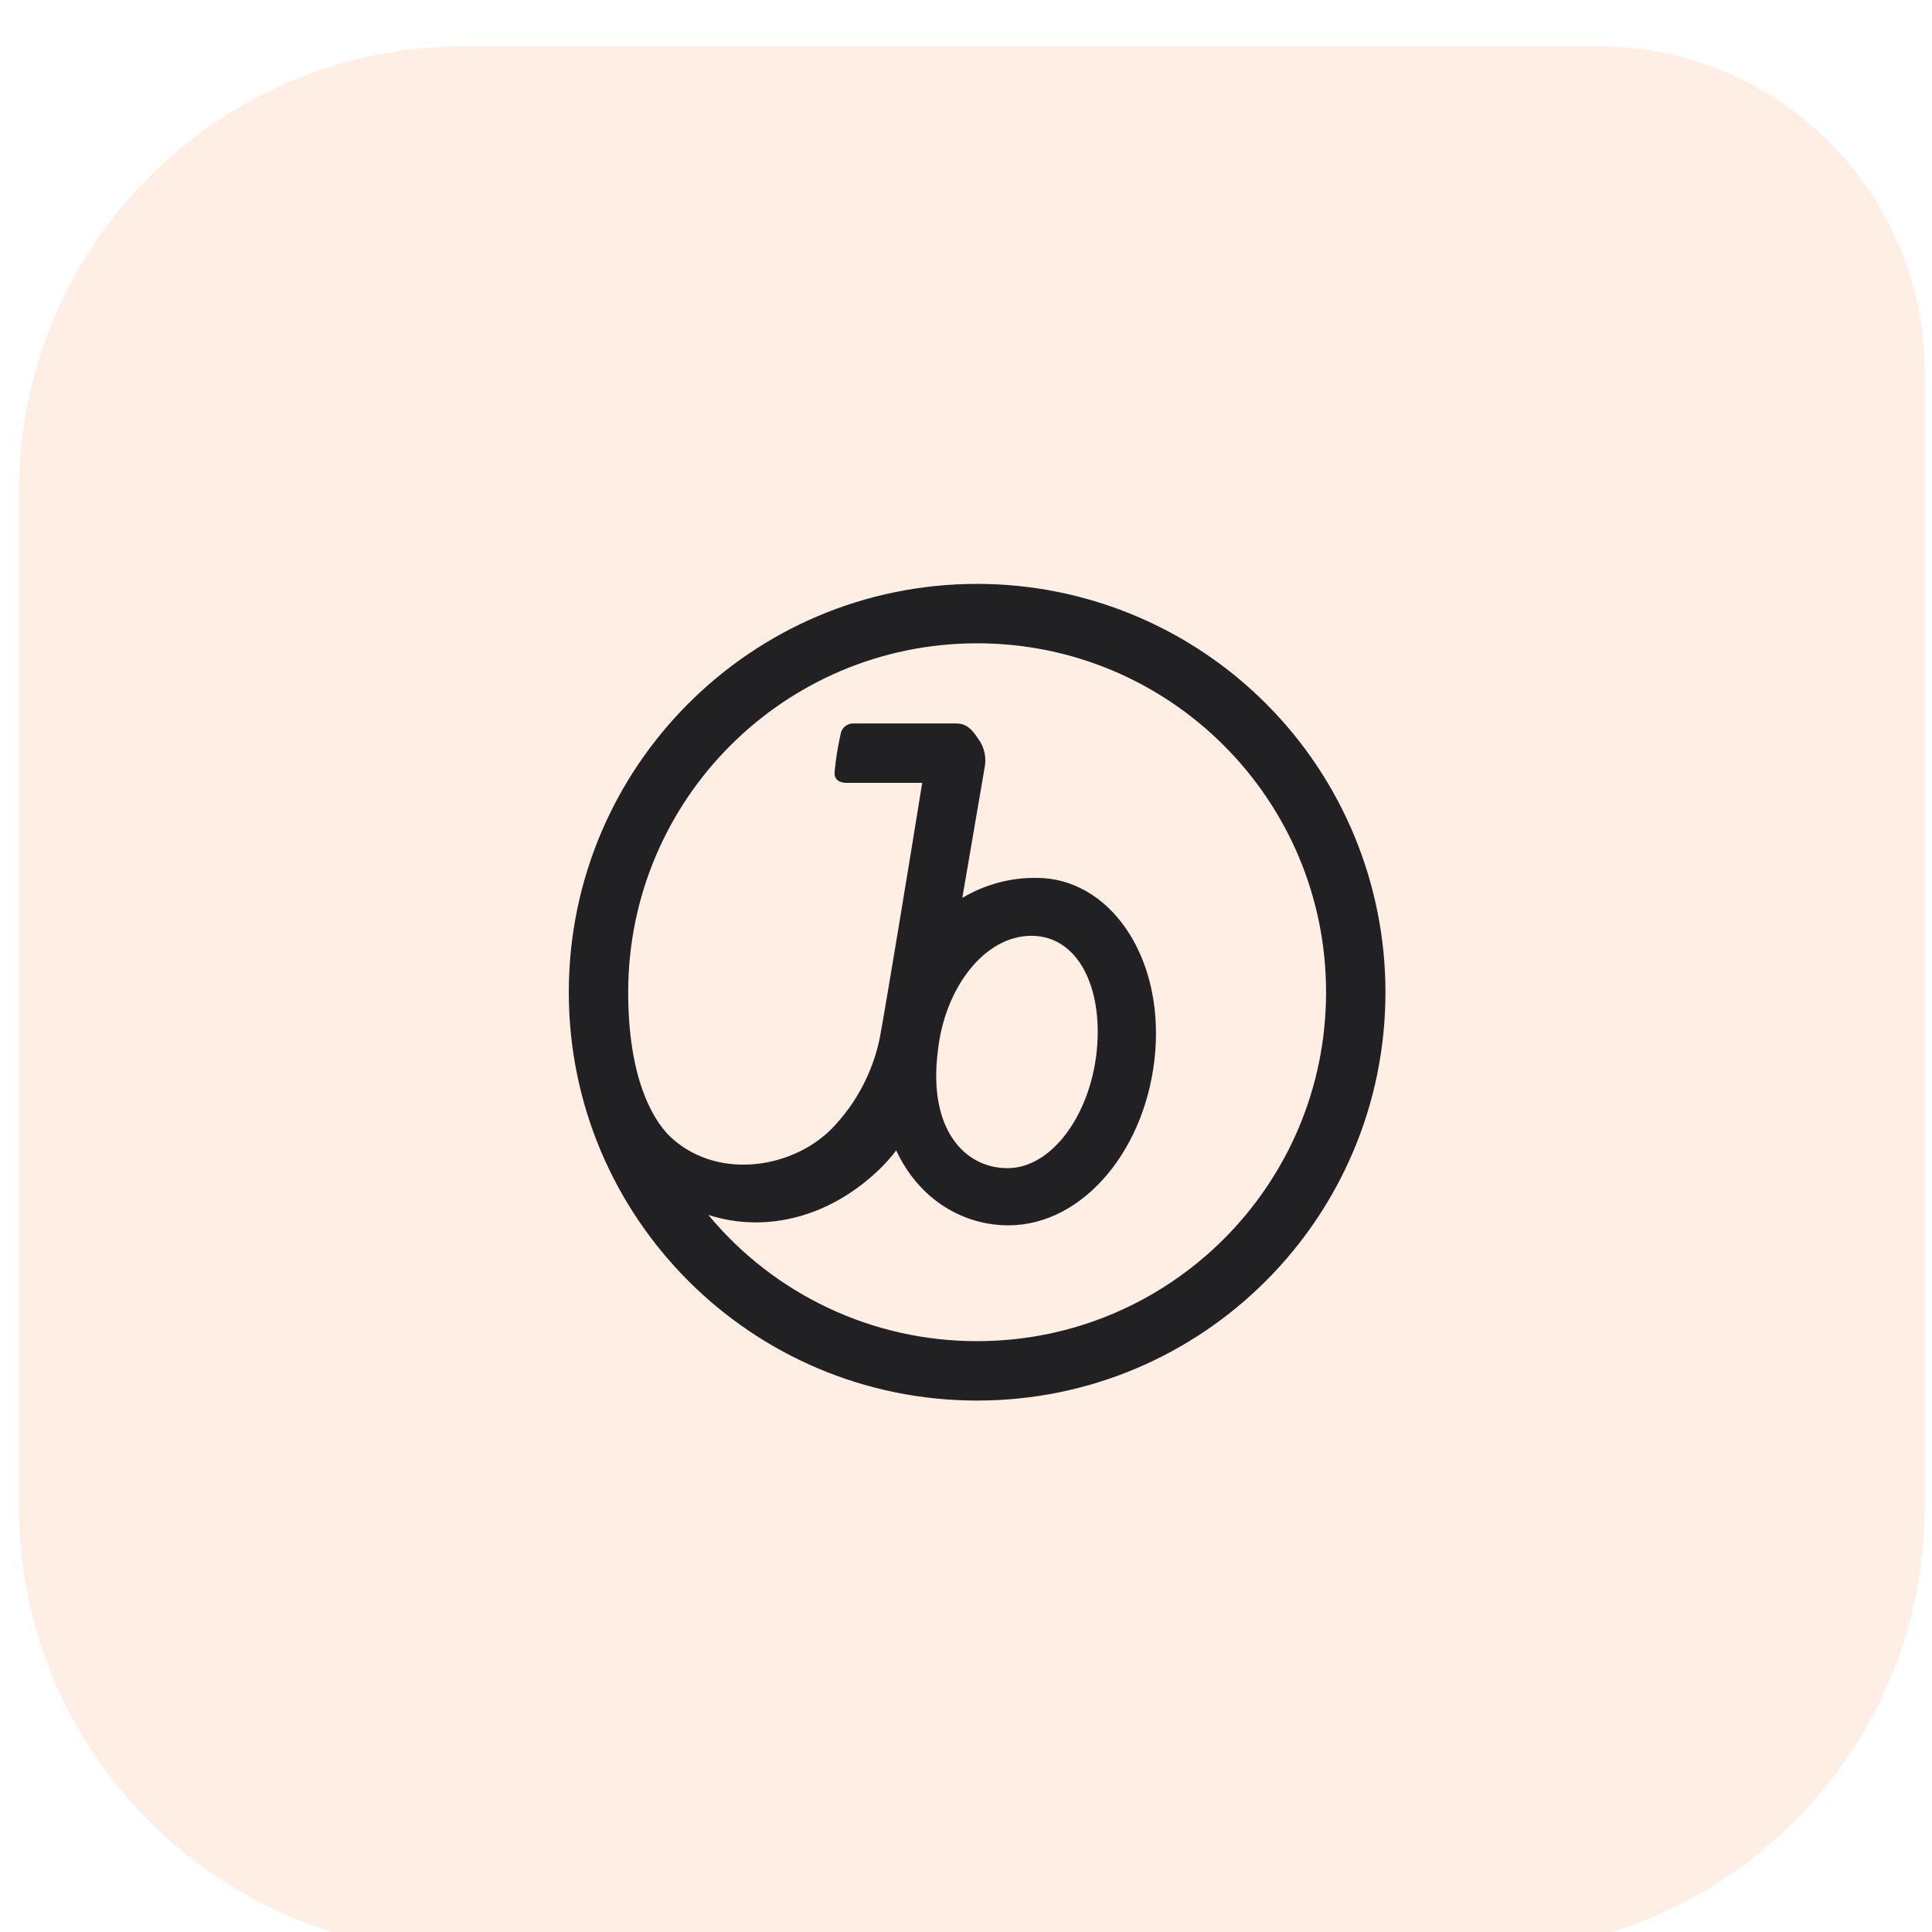
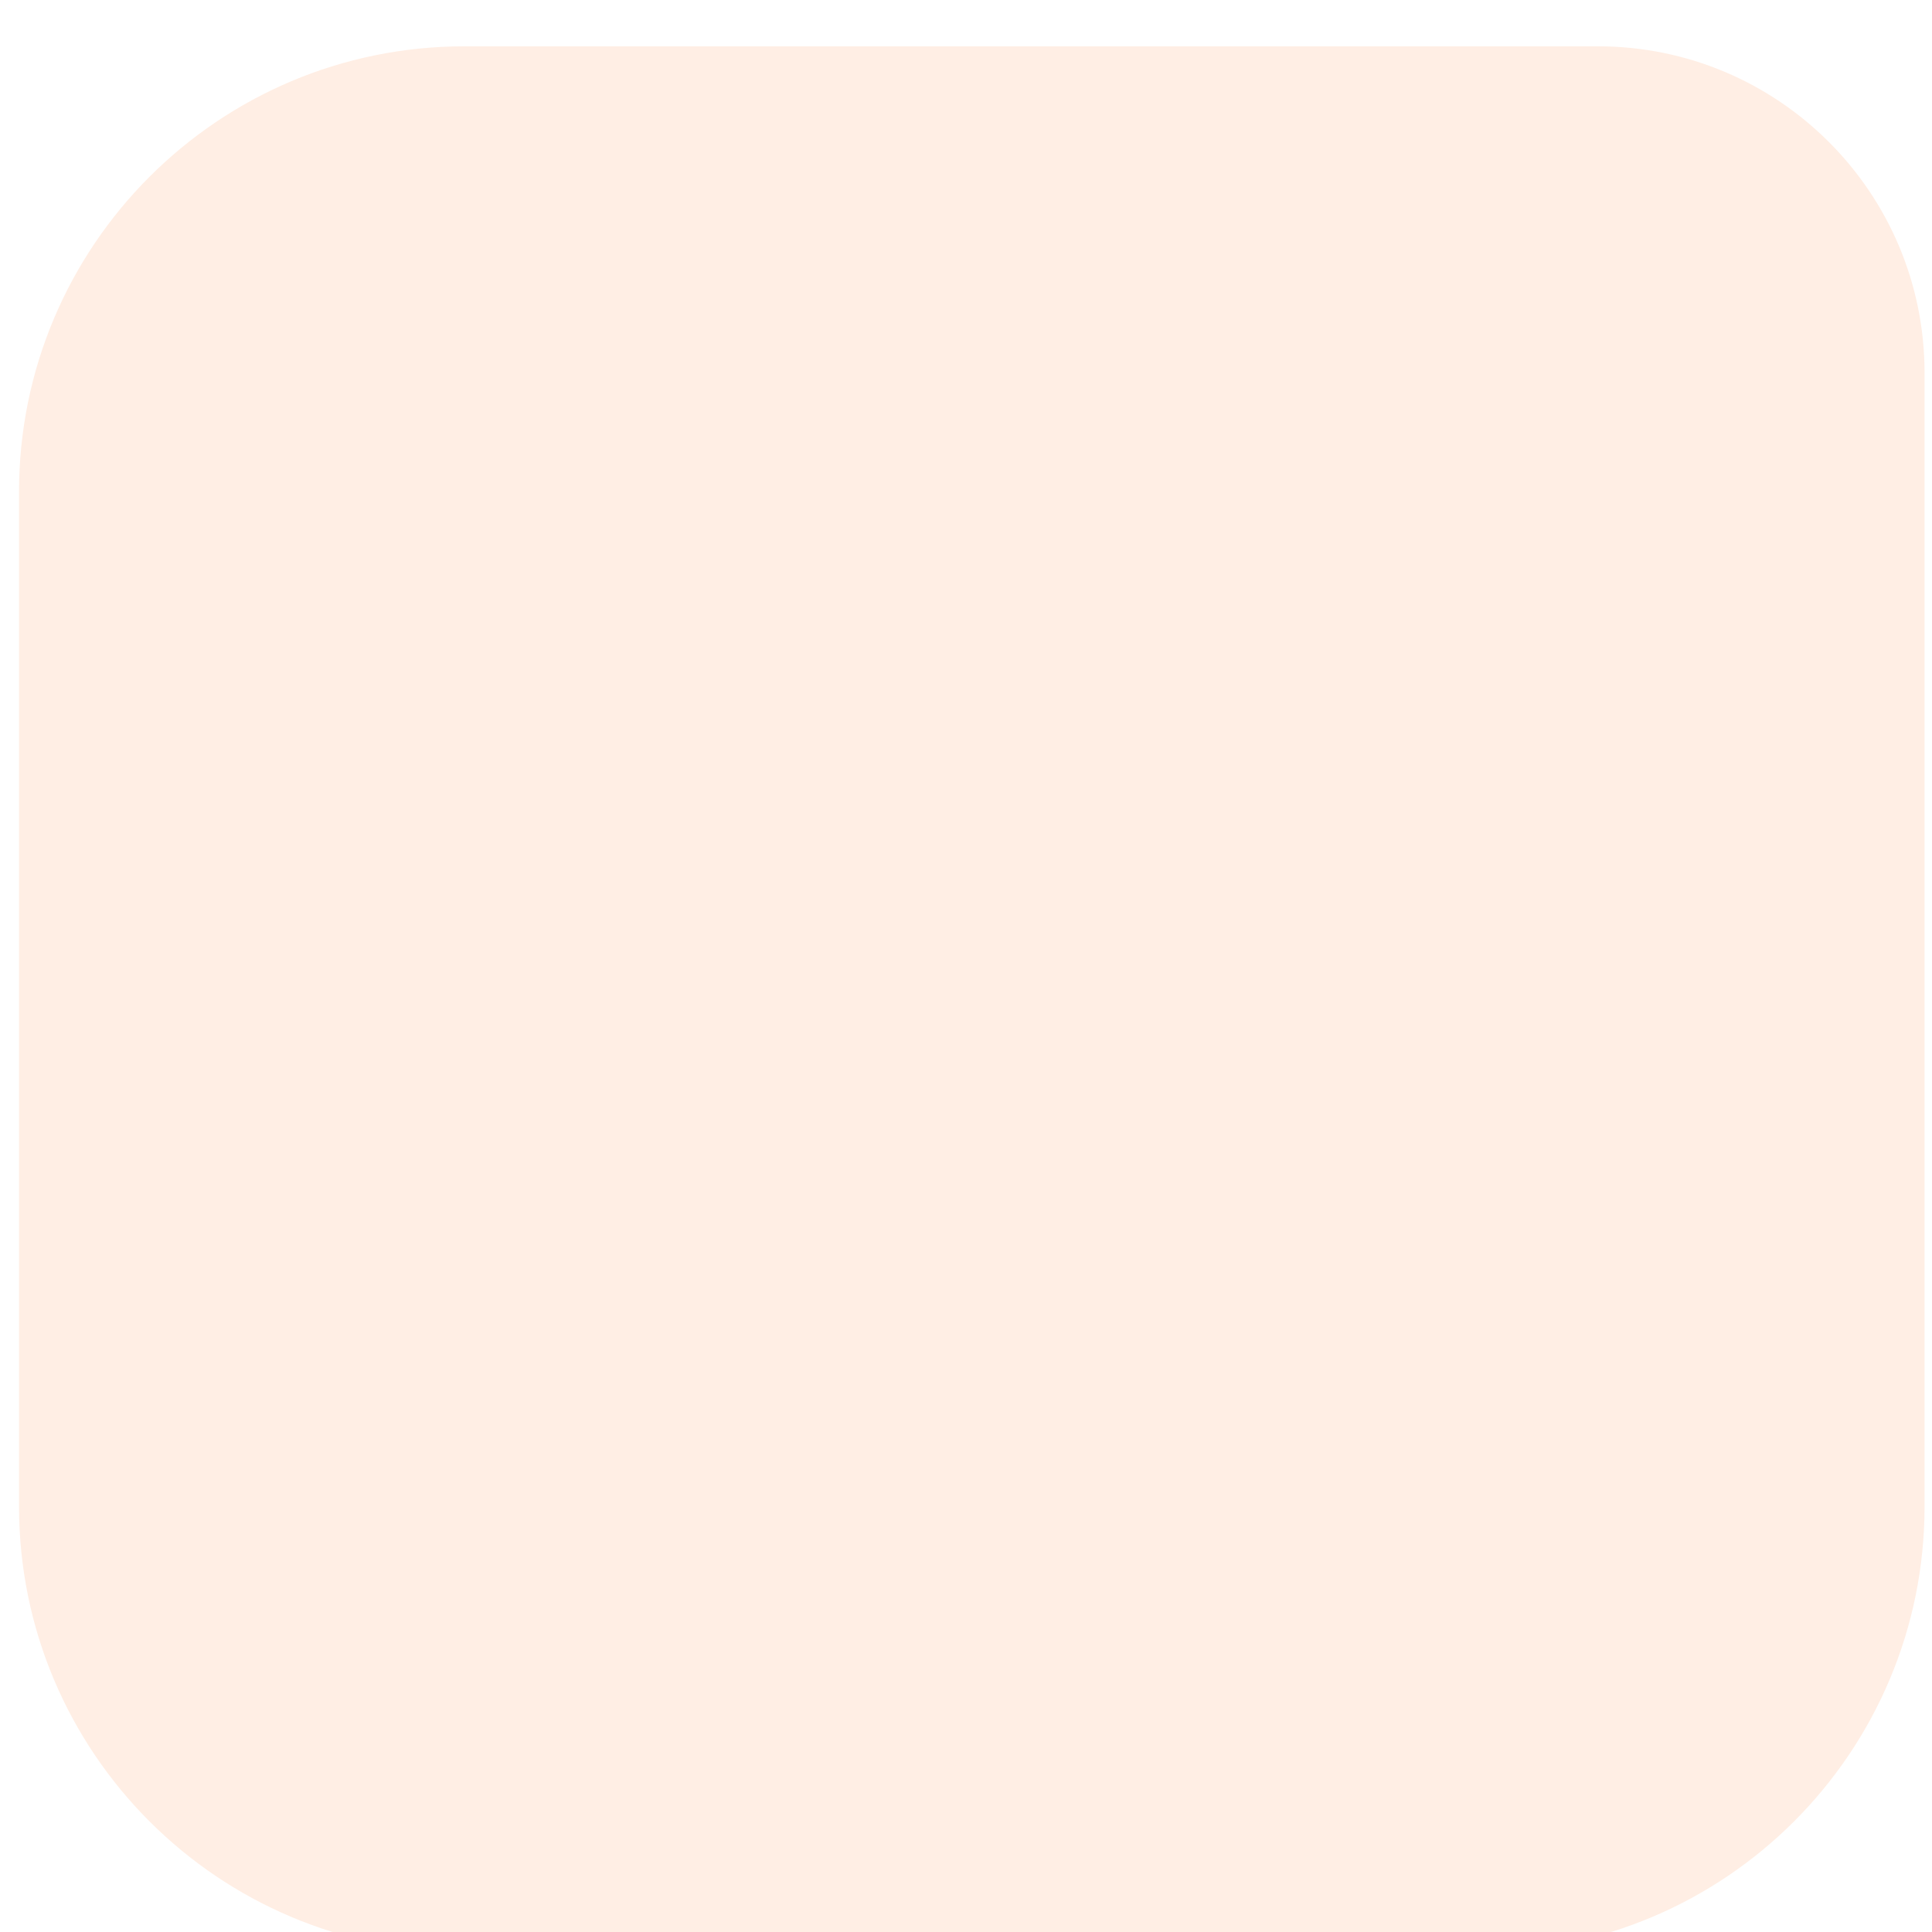
<svg xmlns="http://www.w3.org/2000/svg" width="73" height="73" viewBox="0 0 73 73" fill="none">
  <g filter="url(#filter0_i_596_799)">
    <path d="M0.719 17.581C0.719 8.286 8.254 0.75 17.55 0.75H60.376C67.193 0.75 72.719 6.276 72.719 13.093V55.919C72.719 65.214 65.183 72.75 55.888 72.75H17.55C8.254 72.75 0.719 65.214 0.719 55.919V17.581Z" fill="#FFEEE4" />
-     <path d="M17.55 1.25H60.376C66.916 1.25 72.219 6.552 72.219 13.093V55.919C72.219 64.938 64.907 72.25 55.888 72.25H17.55C8.53 72.25 1.219 64.938 1.219 55.919V17.581C1.219 8.562 8.53 1.25 17.55 1.25Z" stroke="#FFEEE4" />
    <g clip-path="url(#clip0_596_799)">
-       <path d="M35.434 38.735C35.687 36.323 37.201 34.359 38.969 34.359C40.736 34.359 41.69 36.323 41.437 38.735C41.185 41.148 39.726 43.139 38.071 43.139C36.416 43.139 35.069 41.625 35.434 38.735ZM36.921 49.675C32.994 49.681 29.27 47.932 26.766 44.907C28.954 45.608 31.395 44.991 33.302 43.111C33.504 42.909 33.691 42.694 33.863 42.466C34.733 44.346 36.416 45.299 38.099 45.299C40.96 45.299 43.373 42.354 43.653 38.707C43.934 35.06 41.886 32.171 39.165 32.171C38.178 32.157 37.206 32.42 36.36 32.928L37.201 28.019C37.285 27.626 37.193 27.216 36.949 26.897C36.696 26.505 36.472 26.336 36.135 26.336H32.208C31.976 26.348 31.786 26.526 31.759 26.757C31.655 27.219 31.58 27.688 31.535 28.16C31.507 28.468 31.731 28.58 31.984 28.58H34.845C34.396 31.386 33.498 36.828 33.246 38.202C32.981 39.503 32.348 40.701 31.423 41.653C29.852 43.224 26.962 43.588 25.251 41.877C24.662 41.26 23.736 39.745 23.736 36.491C23.736 29.209 29.639 23.307 36.921 23.307C44.202 23.307 50.105 29.209 50.105 36.491C50.105 43.773 44.202 49.675 36.921 49.675ZM36.921 21.062C28.4 21.062 21.492 27.97 21.492 36.491C21.492 45.012 28.4 51.92 36.921 51.92C45.442 51.92 52.349 45.012 52.349 36.491C52.349 32.399 50.724 28.475 47.83 25.581C44.937 22.688 41.013 21.062 36.921 21.062Z" fill="#212124" />
-     </g>
+       </g>
  </g>
  <defs>
    <filter id="filter0_i_596_799" x="0.719" y="0.75" width="72" height="73" filterUnits="userSpaceOnUse" color-interpolation-filters="sRGB">
      <feFlood flood-opacity="0" result="BackgroundImageFix" />
      <feBlend mode="normal" in="SourceGraphic" in2="BackgroundImageFix" result="shape" />
      <feColorMatrix in="SourceAlpha" type="matrix" values="0 0 0 0 0 0 0 0 0 0 0 0 0 0 0 0 0 0 127 0" result="hardAlpha" />
      <feOffset dy="1" />
      <feGaussianBlur stdDeviation="1" />
      <feComposite in2="hardAlpha" operator="arithmetic" k2="-1" k3="1" />
      <feColorMatrix type="matrix" values="0 0 0 0 1 0 0 0 0 1 0 0 0 0 1 0 0 0 1 0" />
      <feBlend mode="normal" in2="shape" result="effect1_innerShadow_596_799" />
    </filter>
    <clipPath id="clip0_596_799">
      <rect width="30.857" height="30.857" fill="white" transform="translate(21.492 21.062)" />
    </clipPath>
  </defs>
</svg>